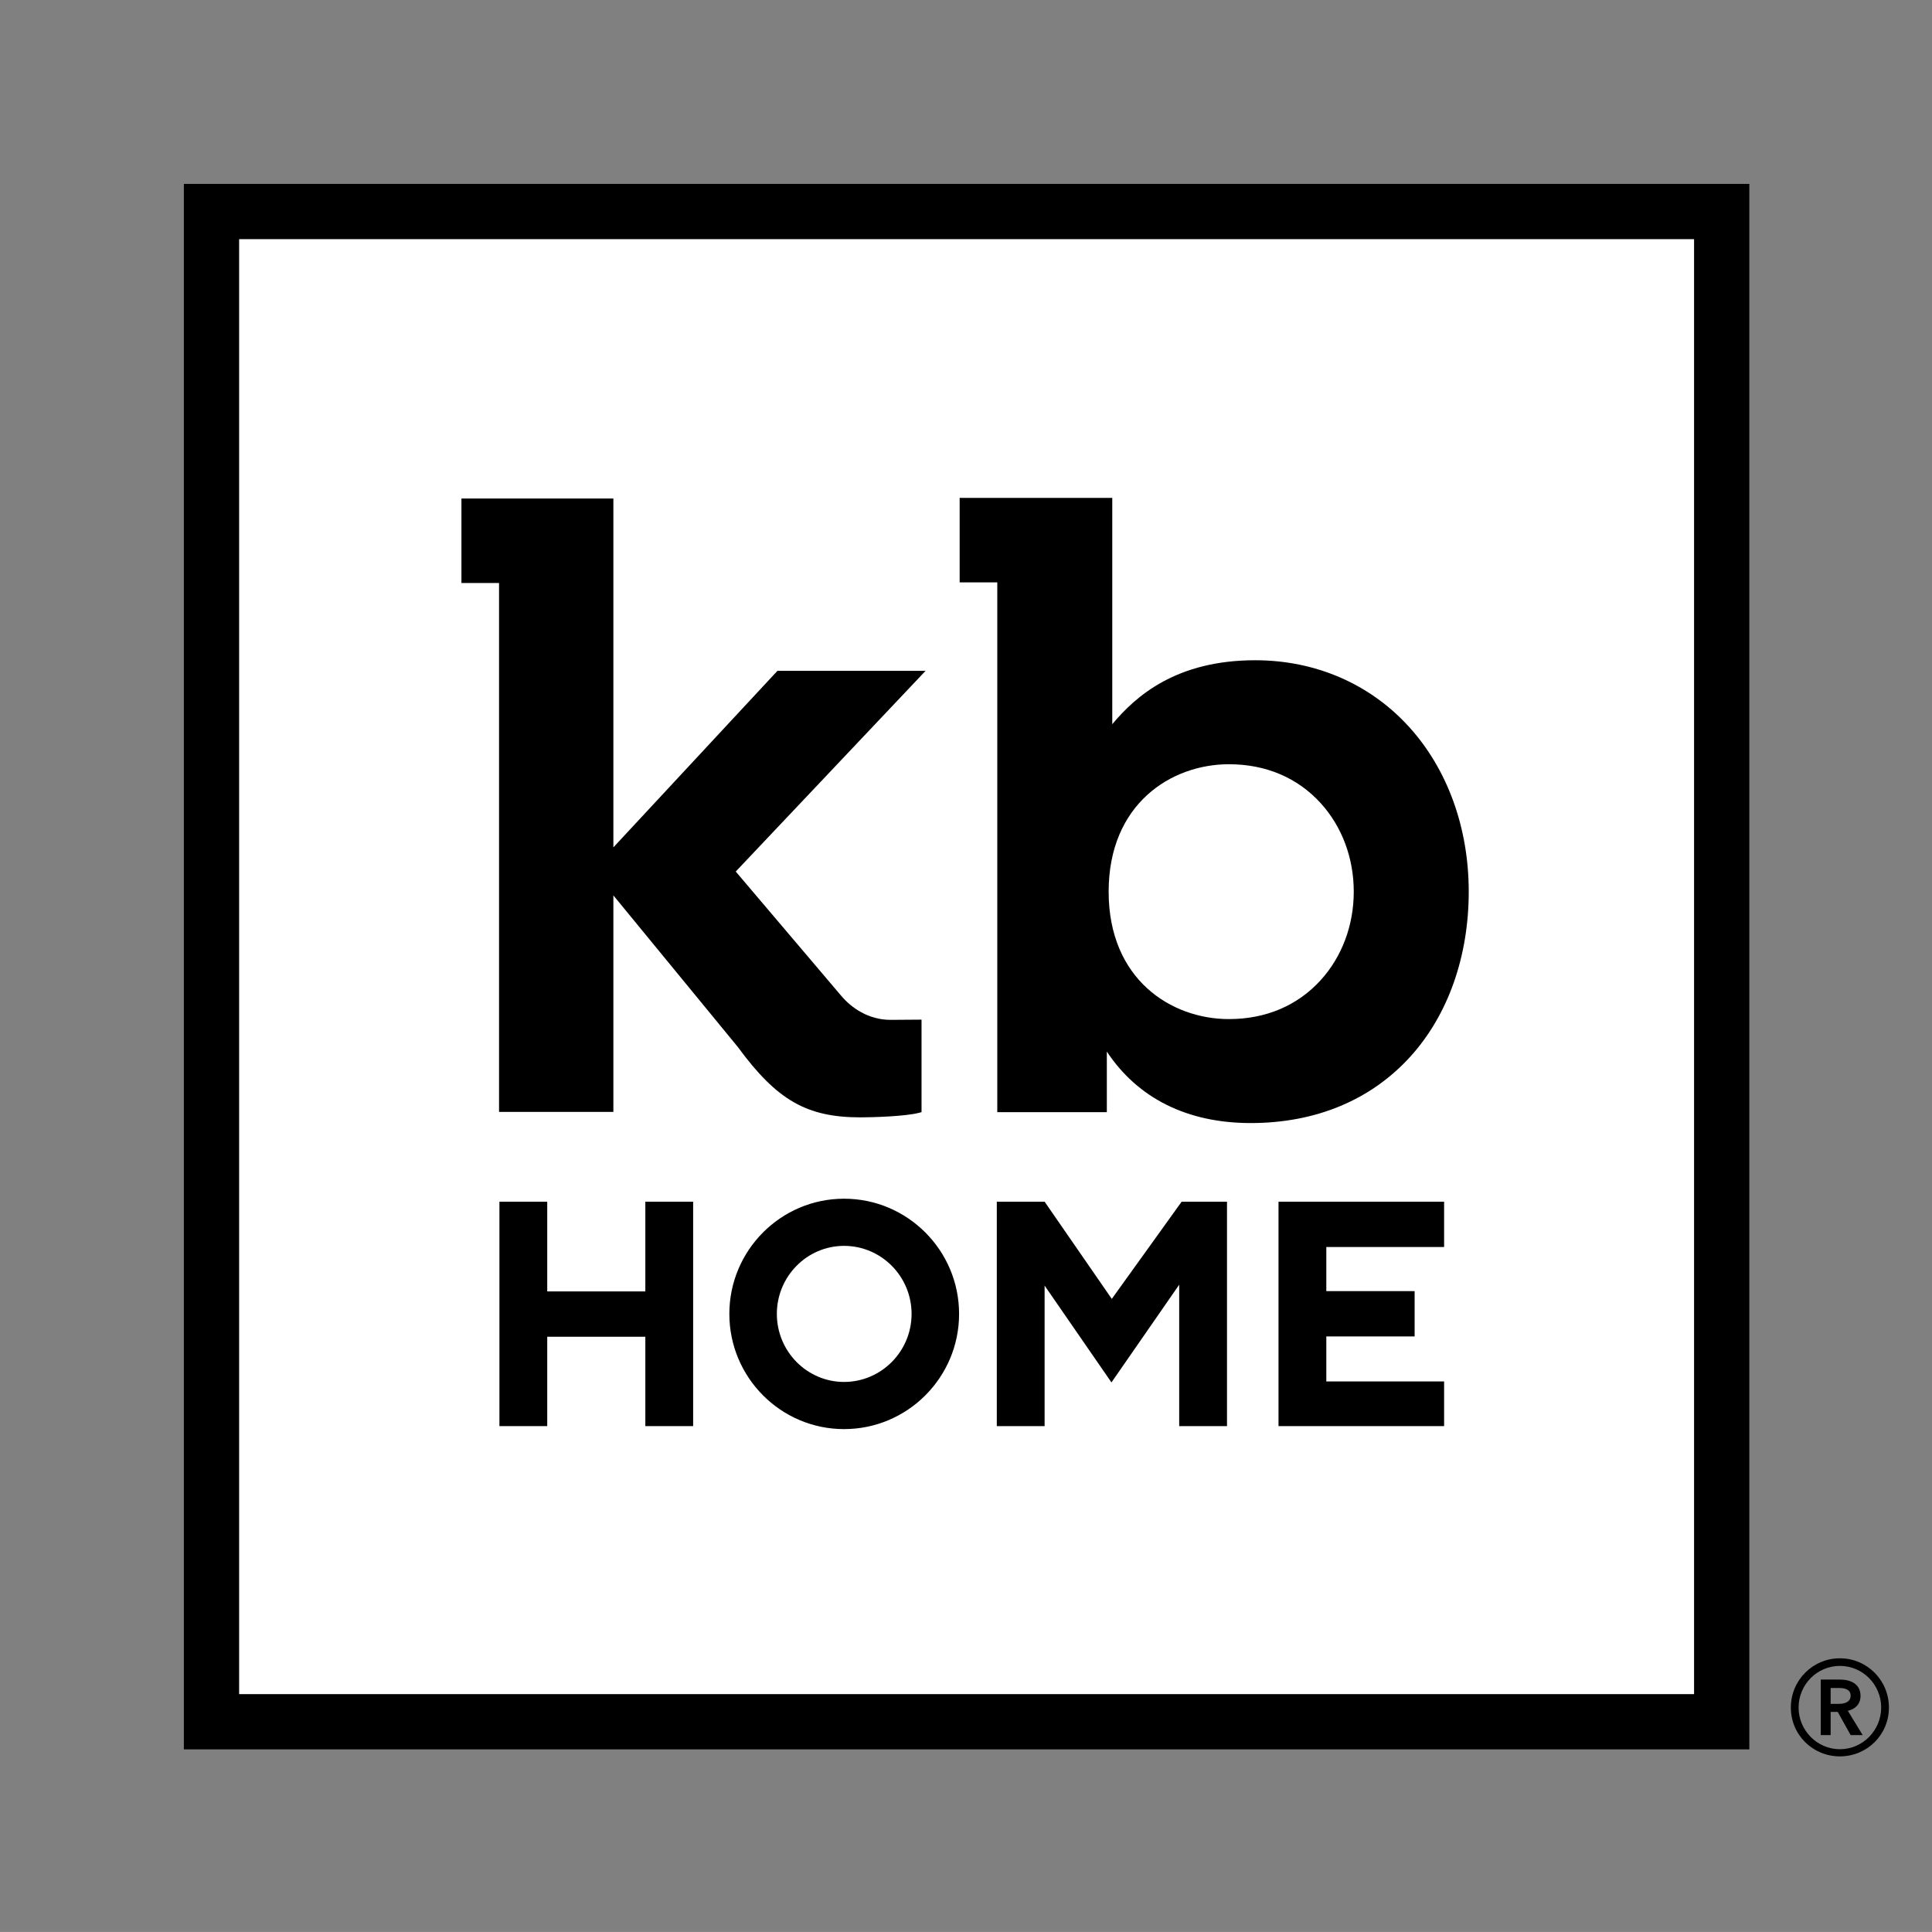
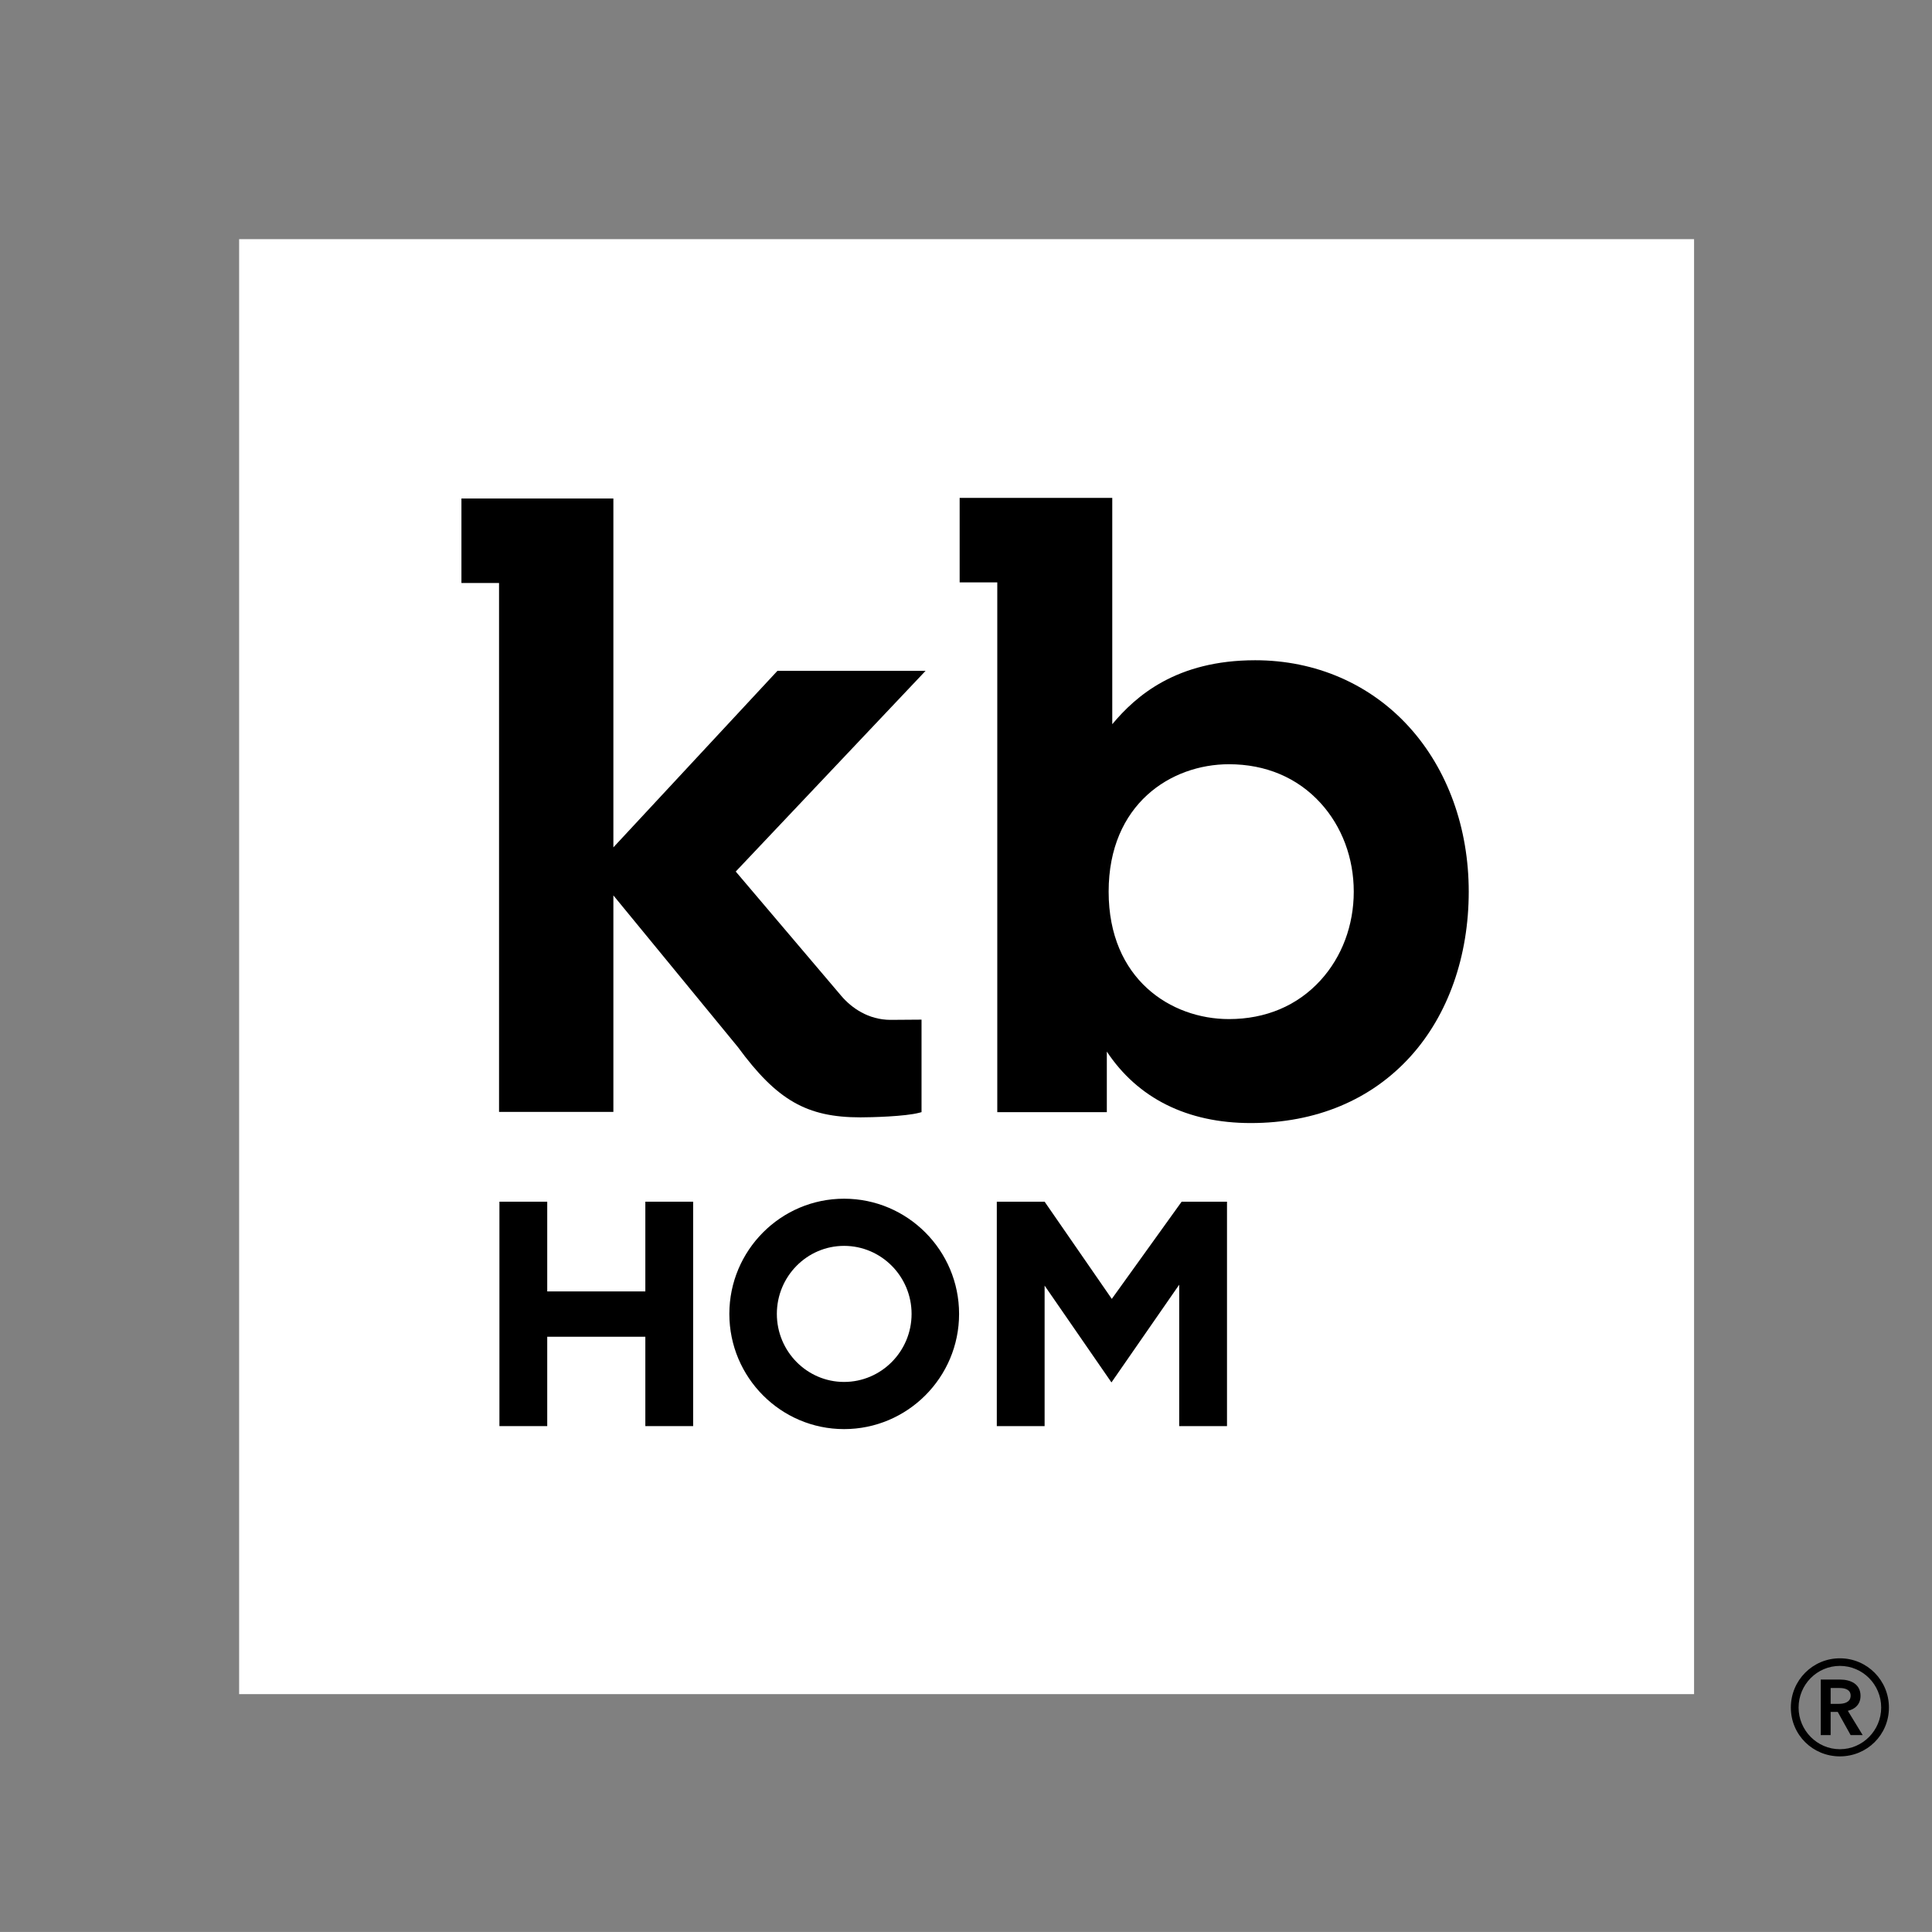
<svg xmlns="http://www.w3.org/2000/svg" version="1.1" id="Layer_2" x="0px" y="0px" viewBox="0 0 491.108 491.092" style="enable-background:new 0 0 491.108 491.092;" xml:space="preserve">
  <rect x="0" y="0" width="491.108" height="491.092" fill="#808080" stroke="none" />
  <style type="text/css">
	.st0{fill:#FFFFFF;}
</style>
  <g>
-     <polygon points="444.672,46.75 46.739,46.75 46.739,444.683 444.672,444.683    444.672,46.75  " />
    <path class="st0" d="M430.625,60.797v369.84H60.786V60.797H430.625" />
    <path d="M344.121,226.656c0,8.561-2.999,16.566-8.445,22.539   c-5.876,6.445-13.929,9.853-23.287,9.853c-14.727,0-30.576-10.136-30.576-32.391   s15.849-32.391,30.576-32.391c9.358,0,17.411,3.407,23.287,9.853   C341.122,210.091,344.121,218.095,344.121,226.656 M358.246,184.845   c-9.92-10.971-23.831-17.013-39.172-17.013c-20.018,0-30.305,9.036-36.339,16.257   v-57.532H243.94v21.477h9.565v134.679h27.847v-15.405   c7.88,11.896,20.483,18.169,36.571,18.169c16.589,0,30.663-5.884,40.697-17.015   c9.497-10.535,14.728-25.382,14.728-41.808   C373.347,210.463,367.984,195.615,358.246,184.845" />
    <path d="M226.391,259.246c-5.65,0-9.952-3.049-12.535-6.091   c-1.482-1.746-26.833-31.611-26.833-31.611l48.258-51.02h-37.657l-41.706,44.873   v-88.675H117.294v21.477h9.561v134.442h29.063v-55.035l31.636,38.536   c9.94,13.54,17.513,17.886,31.163,17.886c2.738,0,11.363-0.215,14.954-1.171   l0.579-0.155v-23.514C234.251,259.188,227.599,259.246,226.391,259.246" />
    <polygon points="164.043,305.468 164.043,328.274 139.105,328.274 139.105,305.468    126.953,305.468 126.953,362.513 139.105,362.513 139.105,339.795 164.043,339.795    164.043,362.513 176.194,362.513 176.194,305.468  " />
    <path d="M231.721,333.99c0,9.536-7.699,17.294-17.162,17.294   c-9.42,0-17.086-7.758-17.086-17.294c0-9.536,7.665-17.294,17.086-17.294   C224.022,316.696,231.721,324.454,231.721,333.99 M214.559,304.707   c-16.08,0-29.162,13.136-29.162,29.283c0,16.147,13.082,29.283,29.162,29.283   c16.121,0,29.238-13.136,29.238-29.283   C243.796,317.843,230.679,304.707,214.559,304.707" />
    <polygon points="300.367,305.468 282.615,330.175 265.537,305.468 253.385,305.468    253.385,362.513 265.537,362.513 265.537,326.799 282.529,351.408 299.748,326.566    299.748,362.513 311.9,362.513 311.9,305.468  " />
-     <polygon points="367.086,316.987 367.086,305.468 324.993,305.468 324.993,362.513    367.086,362.513 367.086,351.158 337.145,351.158 337.145,339.718 359.593,339.718    359.593,328.199 337.145,328.199 337.145,316.987  " />
    <g>
      <path d="M465.344,433.116v-4.026h2.296c1.311,0,2.788,0.386,2.788,1.93    c0,1.71-1.639,2.096-3.061,2.096H465.344z M462.828,441.059h2.515v-5.901h1.804    l3.28,5.901h3.062l-3.773-6.177c1.968-0.442,3.225-1.766,3.225-3.807    c0-3.033-2.57-4.136-5.194-4.136h-4.919V441.059z M457.196,434.055    c0-5.846,4.702-10.59,10.498-10.59c5.795,0,10.497,4.744,10.497,10.59    c0,5.791-4.702,10.59-10.497,10.59    C461.898,444.644,457.196,439.846,457.196,434.055 M455.228,434.055    c0,6.95,5.576,12.41,12.466,12.41c6.889,0,12.465-5.46,12.465-12.41    s-5.576-12.521-12.465-12.521C460.805,421.534,455.228,427.105,455.228,434.055" />
    </g>
  </g>
</svg>